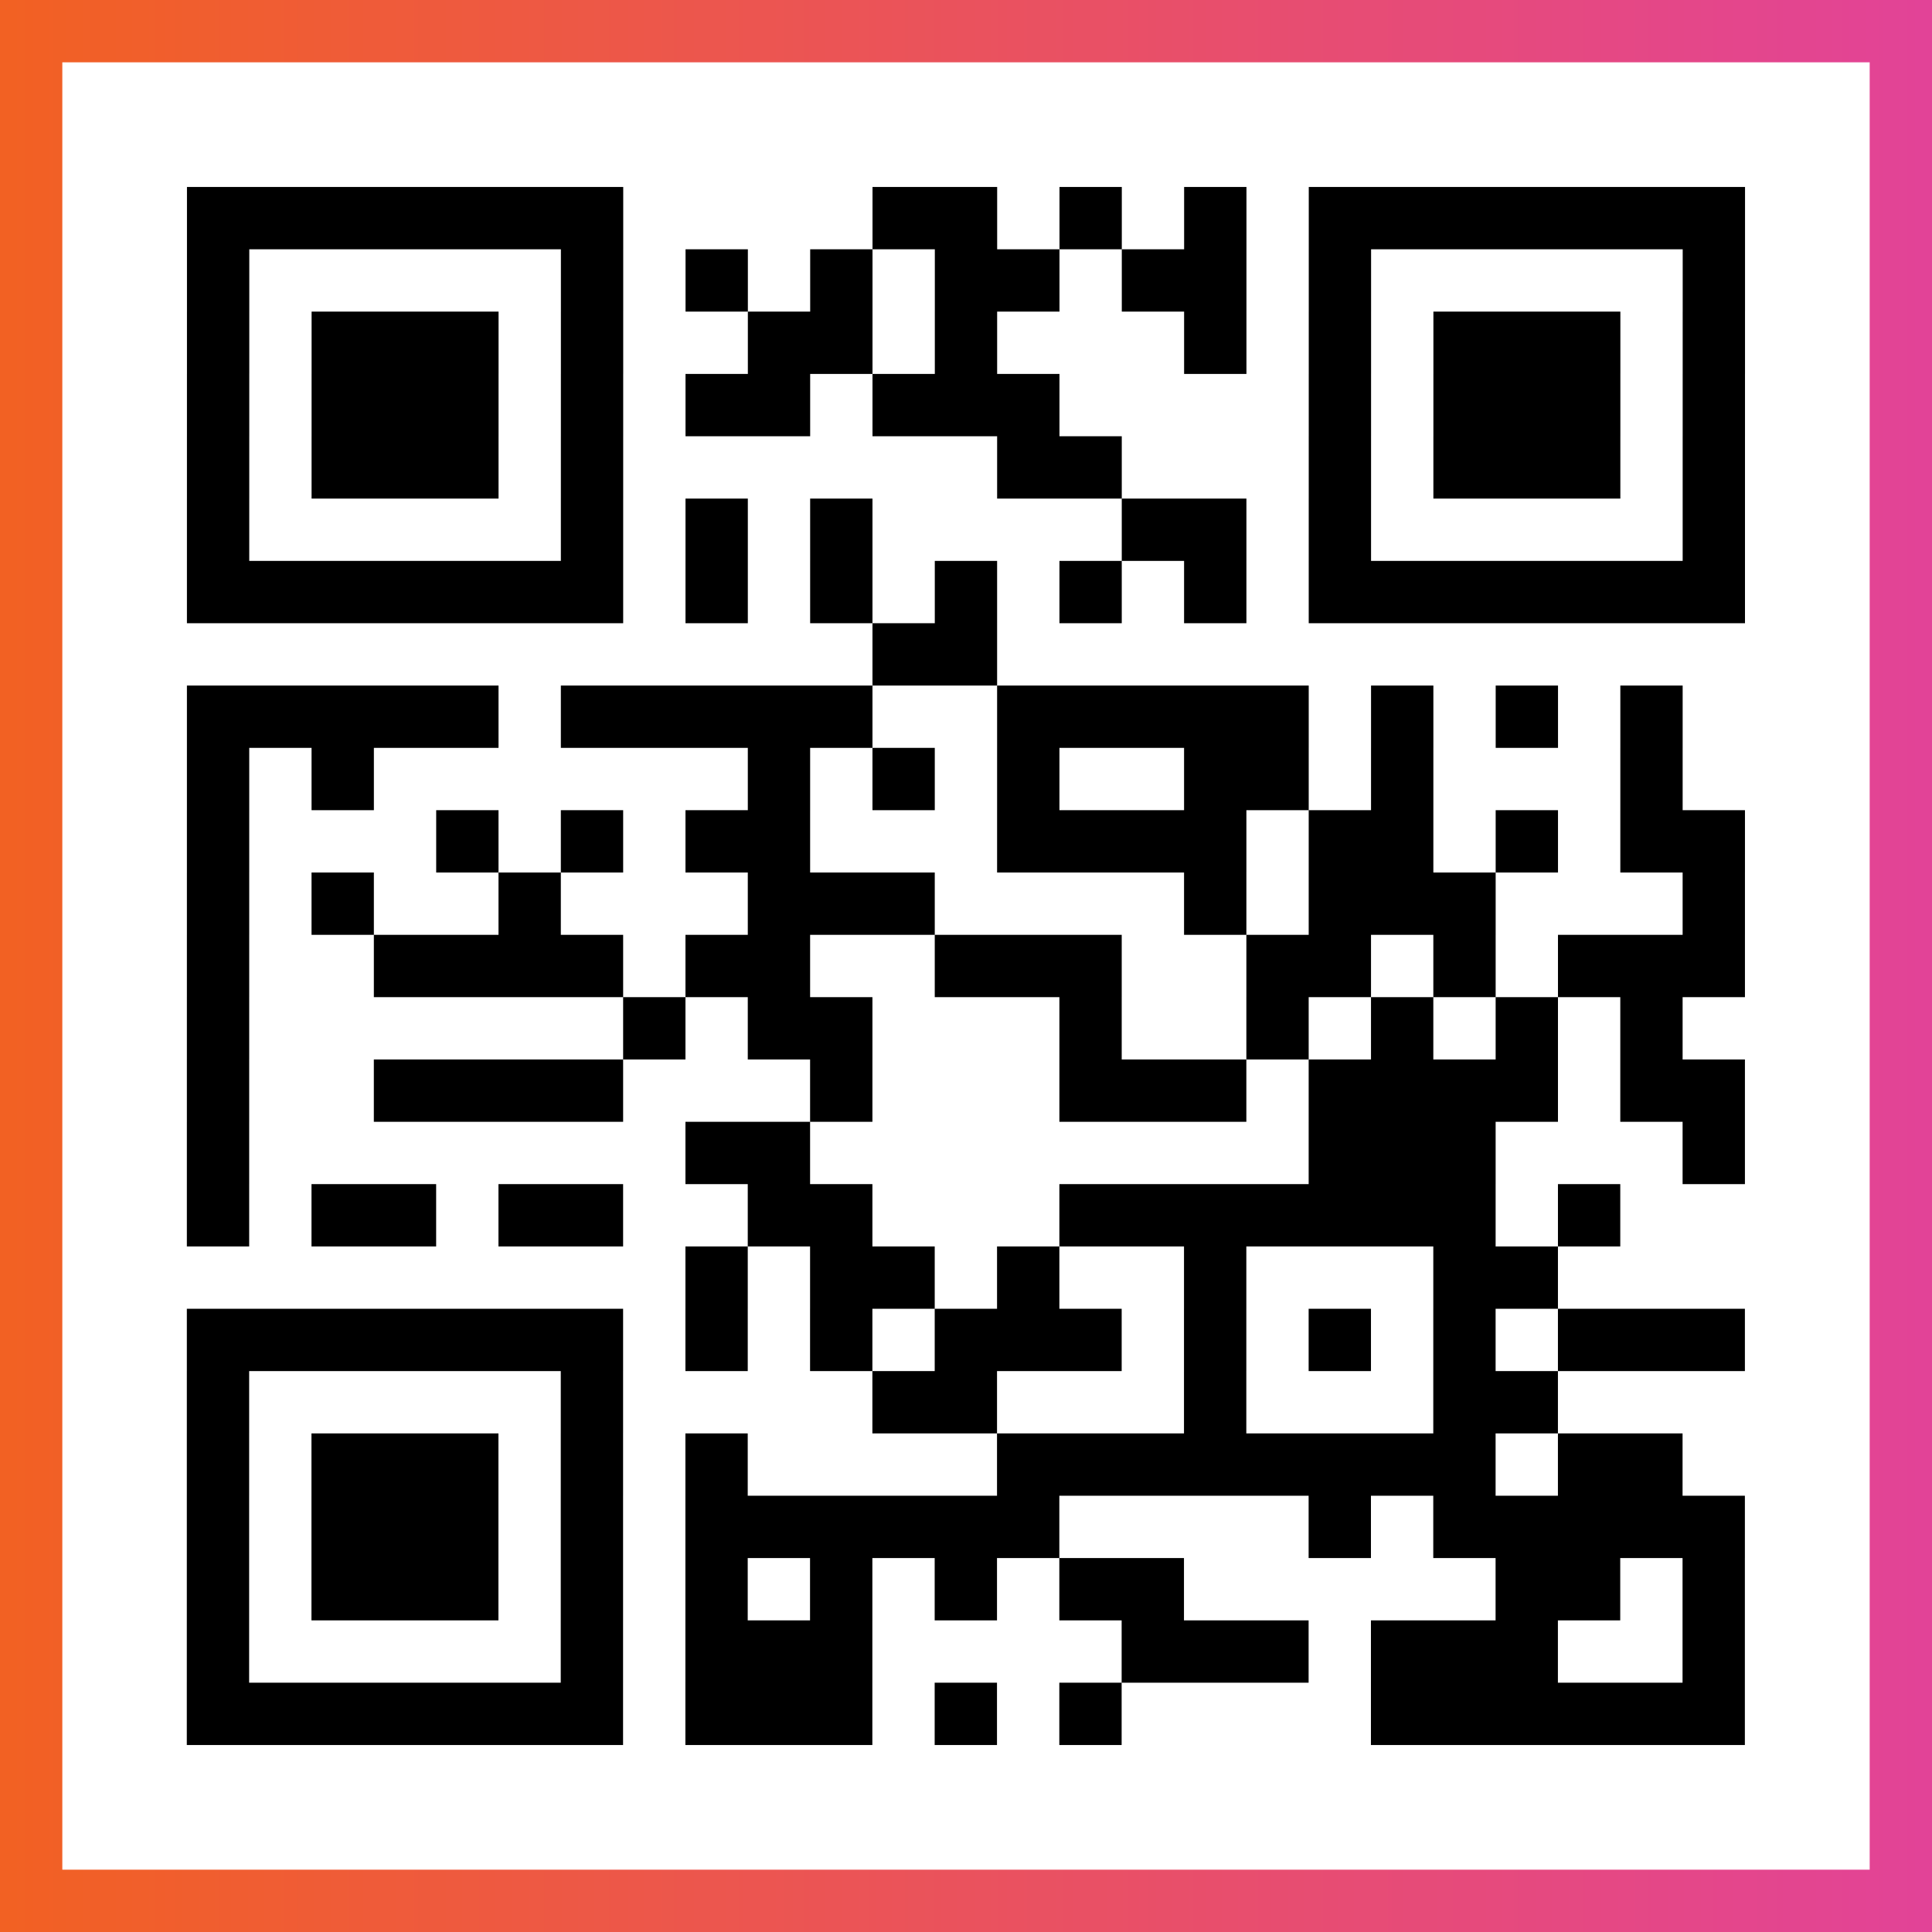
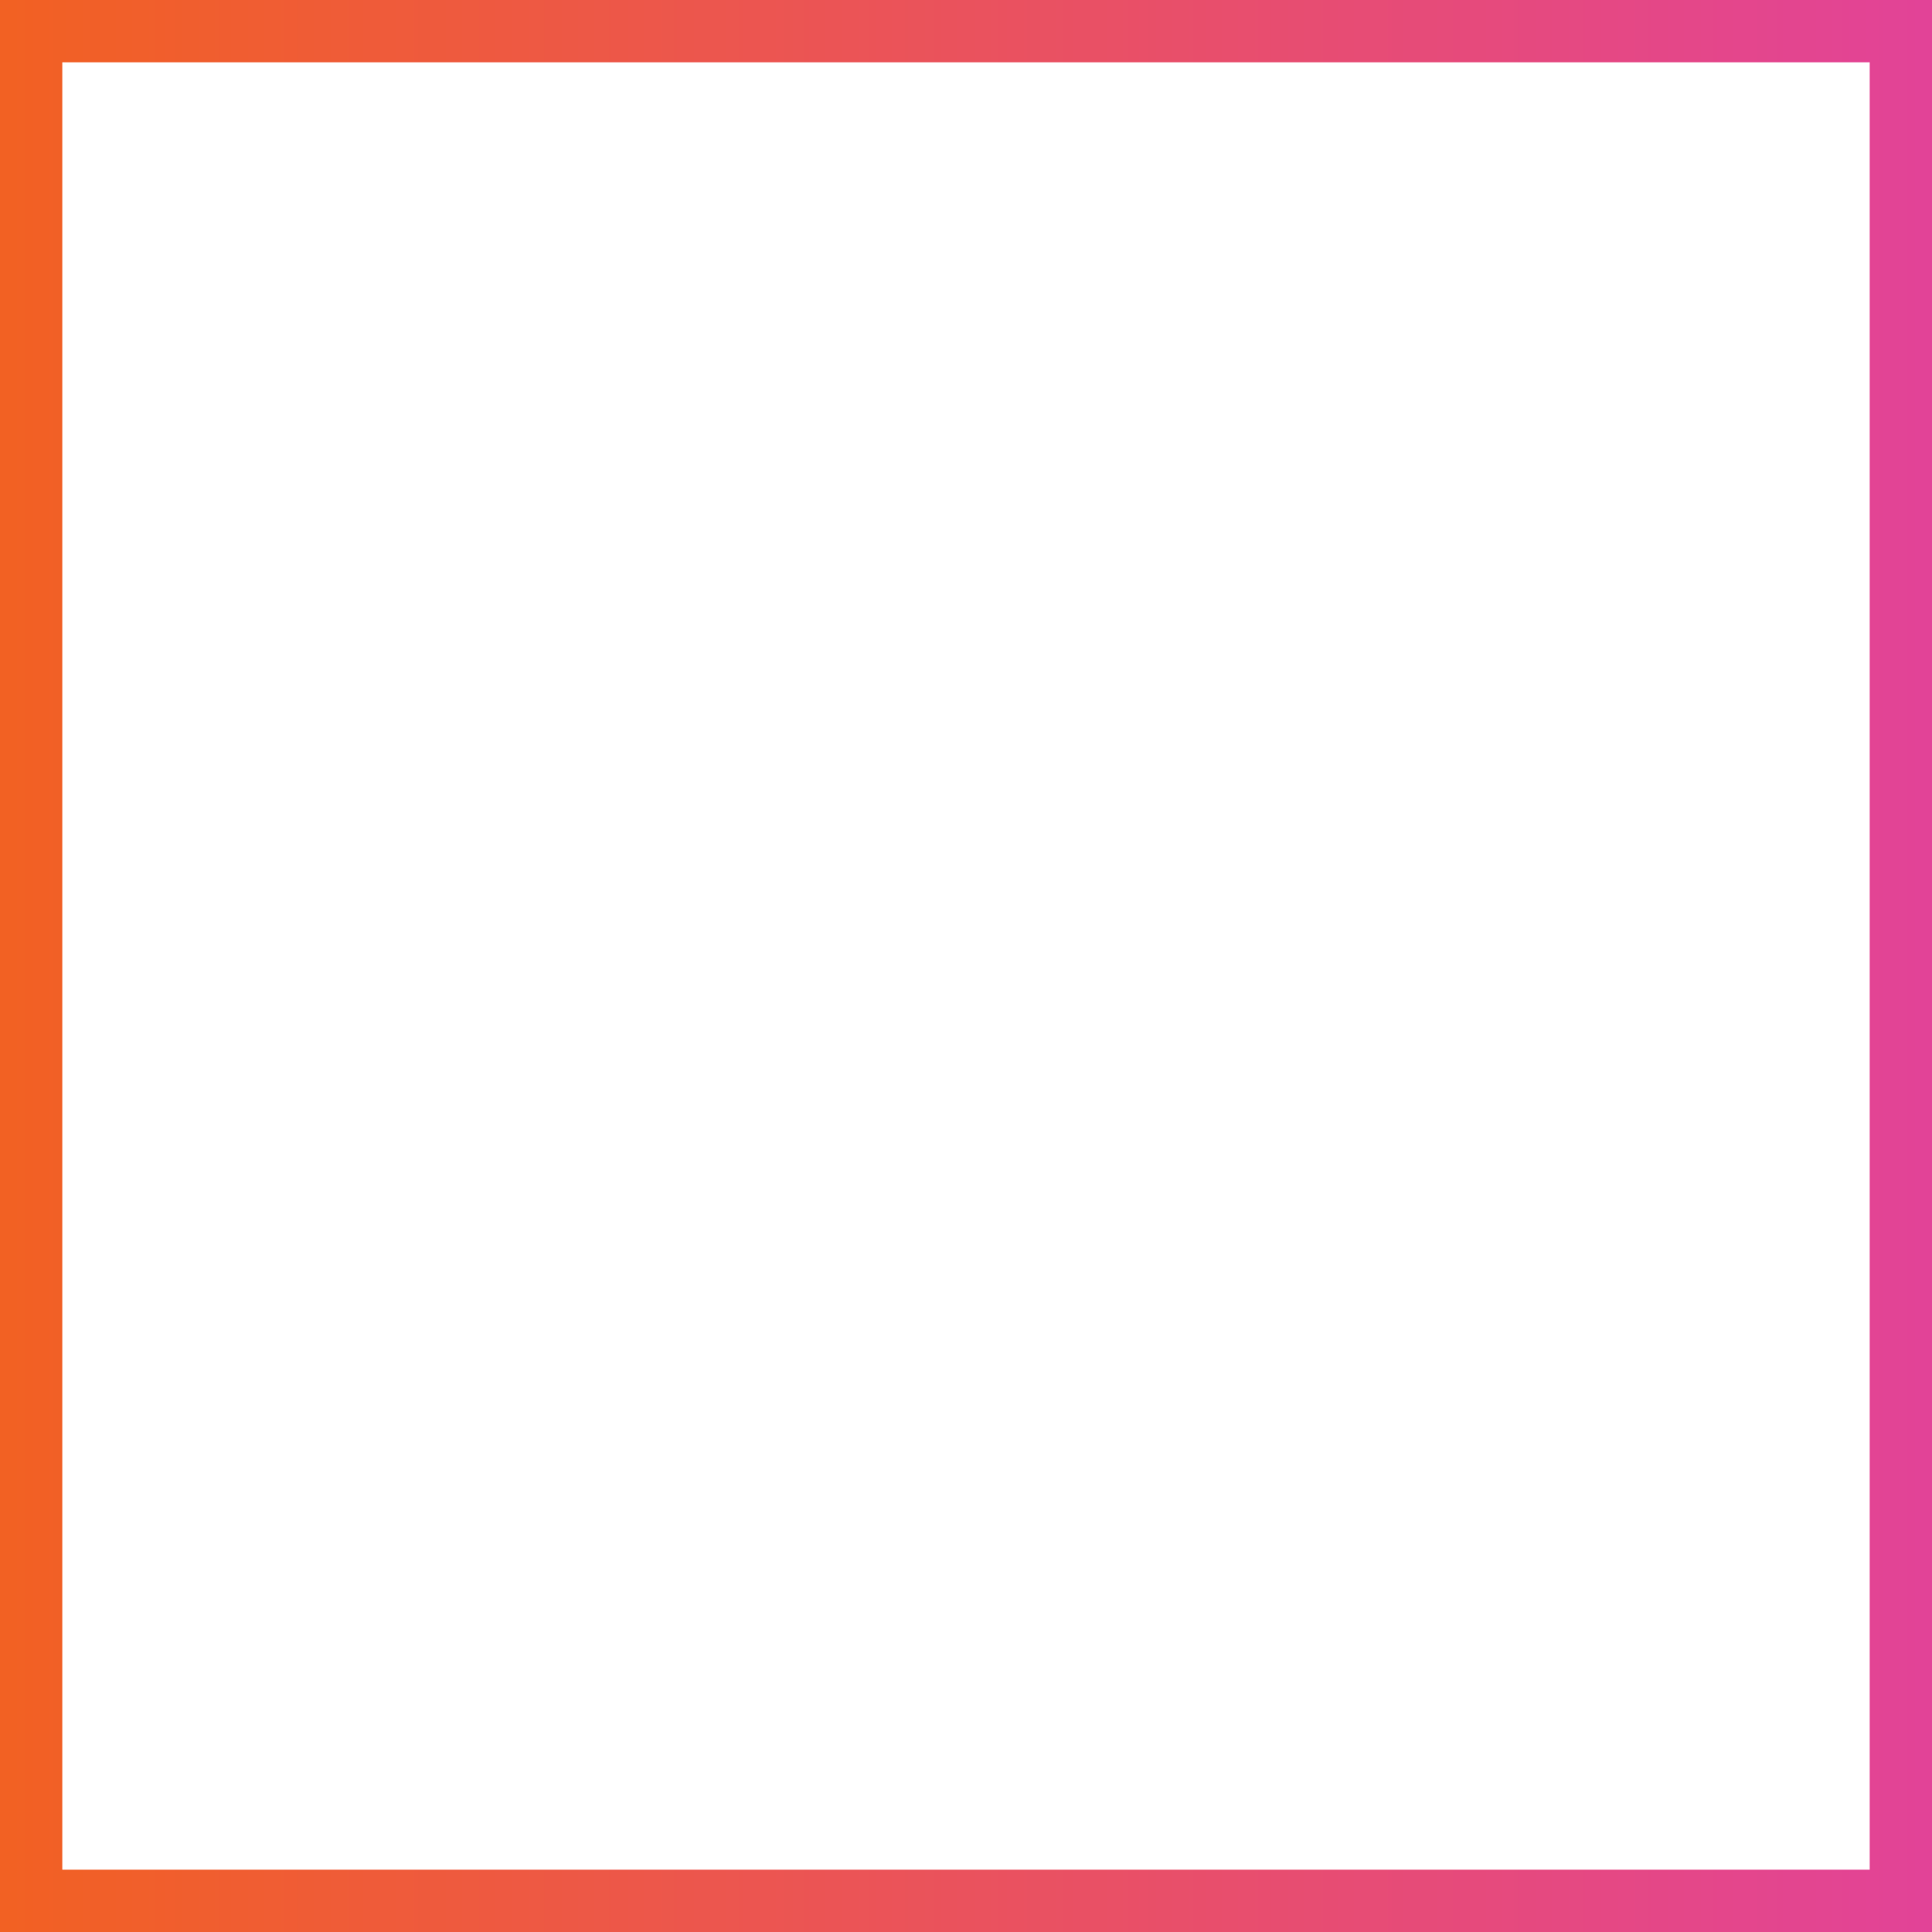
<svg xmlns="http://www.w3.org/2000/svg" viewBox="-1 -1 31 31" width="93" height="93">
  <rect x="-1" y="-1" width="31" height="31" fill="#333333" stroke="none" />
  <defs>
    <linearGradient id="primary">
      <stop class="start" offset="0%" stop-color="#f26122" />
      <stop class="stop" offset="100%" stop-color="#e24398" />
    </linearGradient>
  </defs>
  <rect x="-1" y="-1" width="31" height="31" fill="url(#primary)" />
  <rect x="0" y="0" width="29" height="29" fill="#fff" />
-   <path stroke="#000" d="M2 2.5h7m4 0h2m1 0h1m1 0h1m1 0h7m-25 1h1m5 0h1m1 0h1m1 0h1m1 0h2m1 0h2m1 0h1m5 0h1m-25 1h1m1 0h3m1 0h1m2 0h2m1 0h1m3 0h1m1 0h1m1 0h3m1 0h1m-25 1h1m1 0h3m1 0h1m1 0h2m1 0h3m4 0h1m1 0h3m1 0h1m-25 1h1m1 0h3m1 0h1m6 0h2m3 0h1m1 0h3m1 0h1m-25 1h1m5 0h1m1 0h1m1 0h1m4 0h2m1 0h1m5 0h1m-25 1h7m1 0h1m1 0h1m1 0h1m1 0h1m1 0h1m1 0h7m-14 1h2m-13 1h5m1 0h5m2 0h5m1 0h1m1 0h1m1 0h1m-24 1h1m1 0h1m6 0h1m1 0h1m1 0h1m2 0h2m1 0h1m3 0h1m-24 1h1m3 0h1m1 0h1m1 0h2m3 0h4m1 0h2m1 0h1m1 0h2m-25 1h1m1 0h1m2 0h1m3 0h3m4 0h1m1 0h3m3 0h1m-25 1h1m2 0h4m1 0h2m2 0h3m2 0h2m1 0h1m1 0h3m-25 1h1m6 0h1m1 0h2m3 0h1m2 0h1m1 0h1m1 0h1m1 0h1m-24 1h1m2 0h4m3 0h1m3 0h3m1 0h4m1 0h2m-25 1h1m7 0h2m8 0h3m3 0h1m-25 1h1m1 0h2m1 0h2m2 0h2m3 0h7m1 0h1m-15 1h1m1 0h2m1 0h1m2 0h1m3 0h2m-22 1h7m1 0h1m1 0h1m1 0h3m1 0h1m1 0h1m1 0h1m1 0h3m-25 1h1m5 0h1m4 0h2m3 0h1m3 0h2m-22 1h1m1 0h3m1 0h1m1 0h1m4 0h8m1 0h2m-24 1h1m1 0h3m1 0h1m1 0h6m4 0h1m1 0h5m-25 1h1m1 0h3m1 0h1m1 0h1m1 0h1m1 0h1m1 0h2m5 0h2m1 0h1m-25 1h1m5 0h1m1 0h3m4 0h3m1 0h3m2 0h1m-25 1h7m1 0h3m1 0h1m1 0h1m4 0h6" />
</svg>